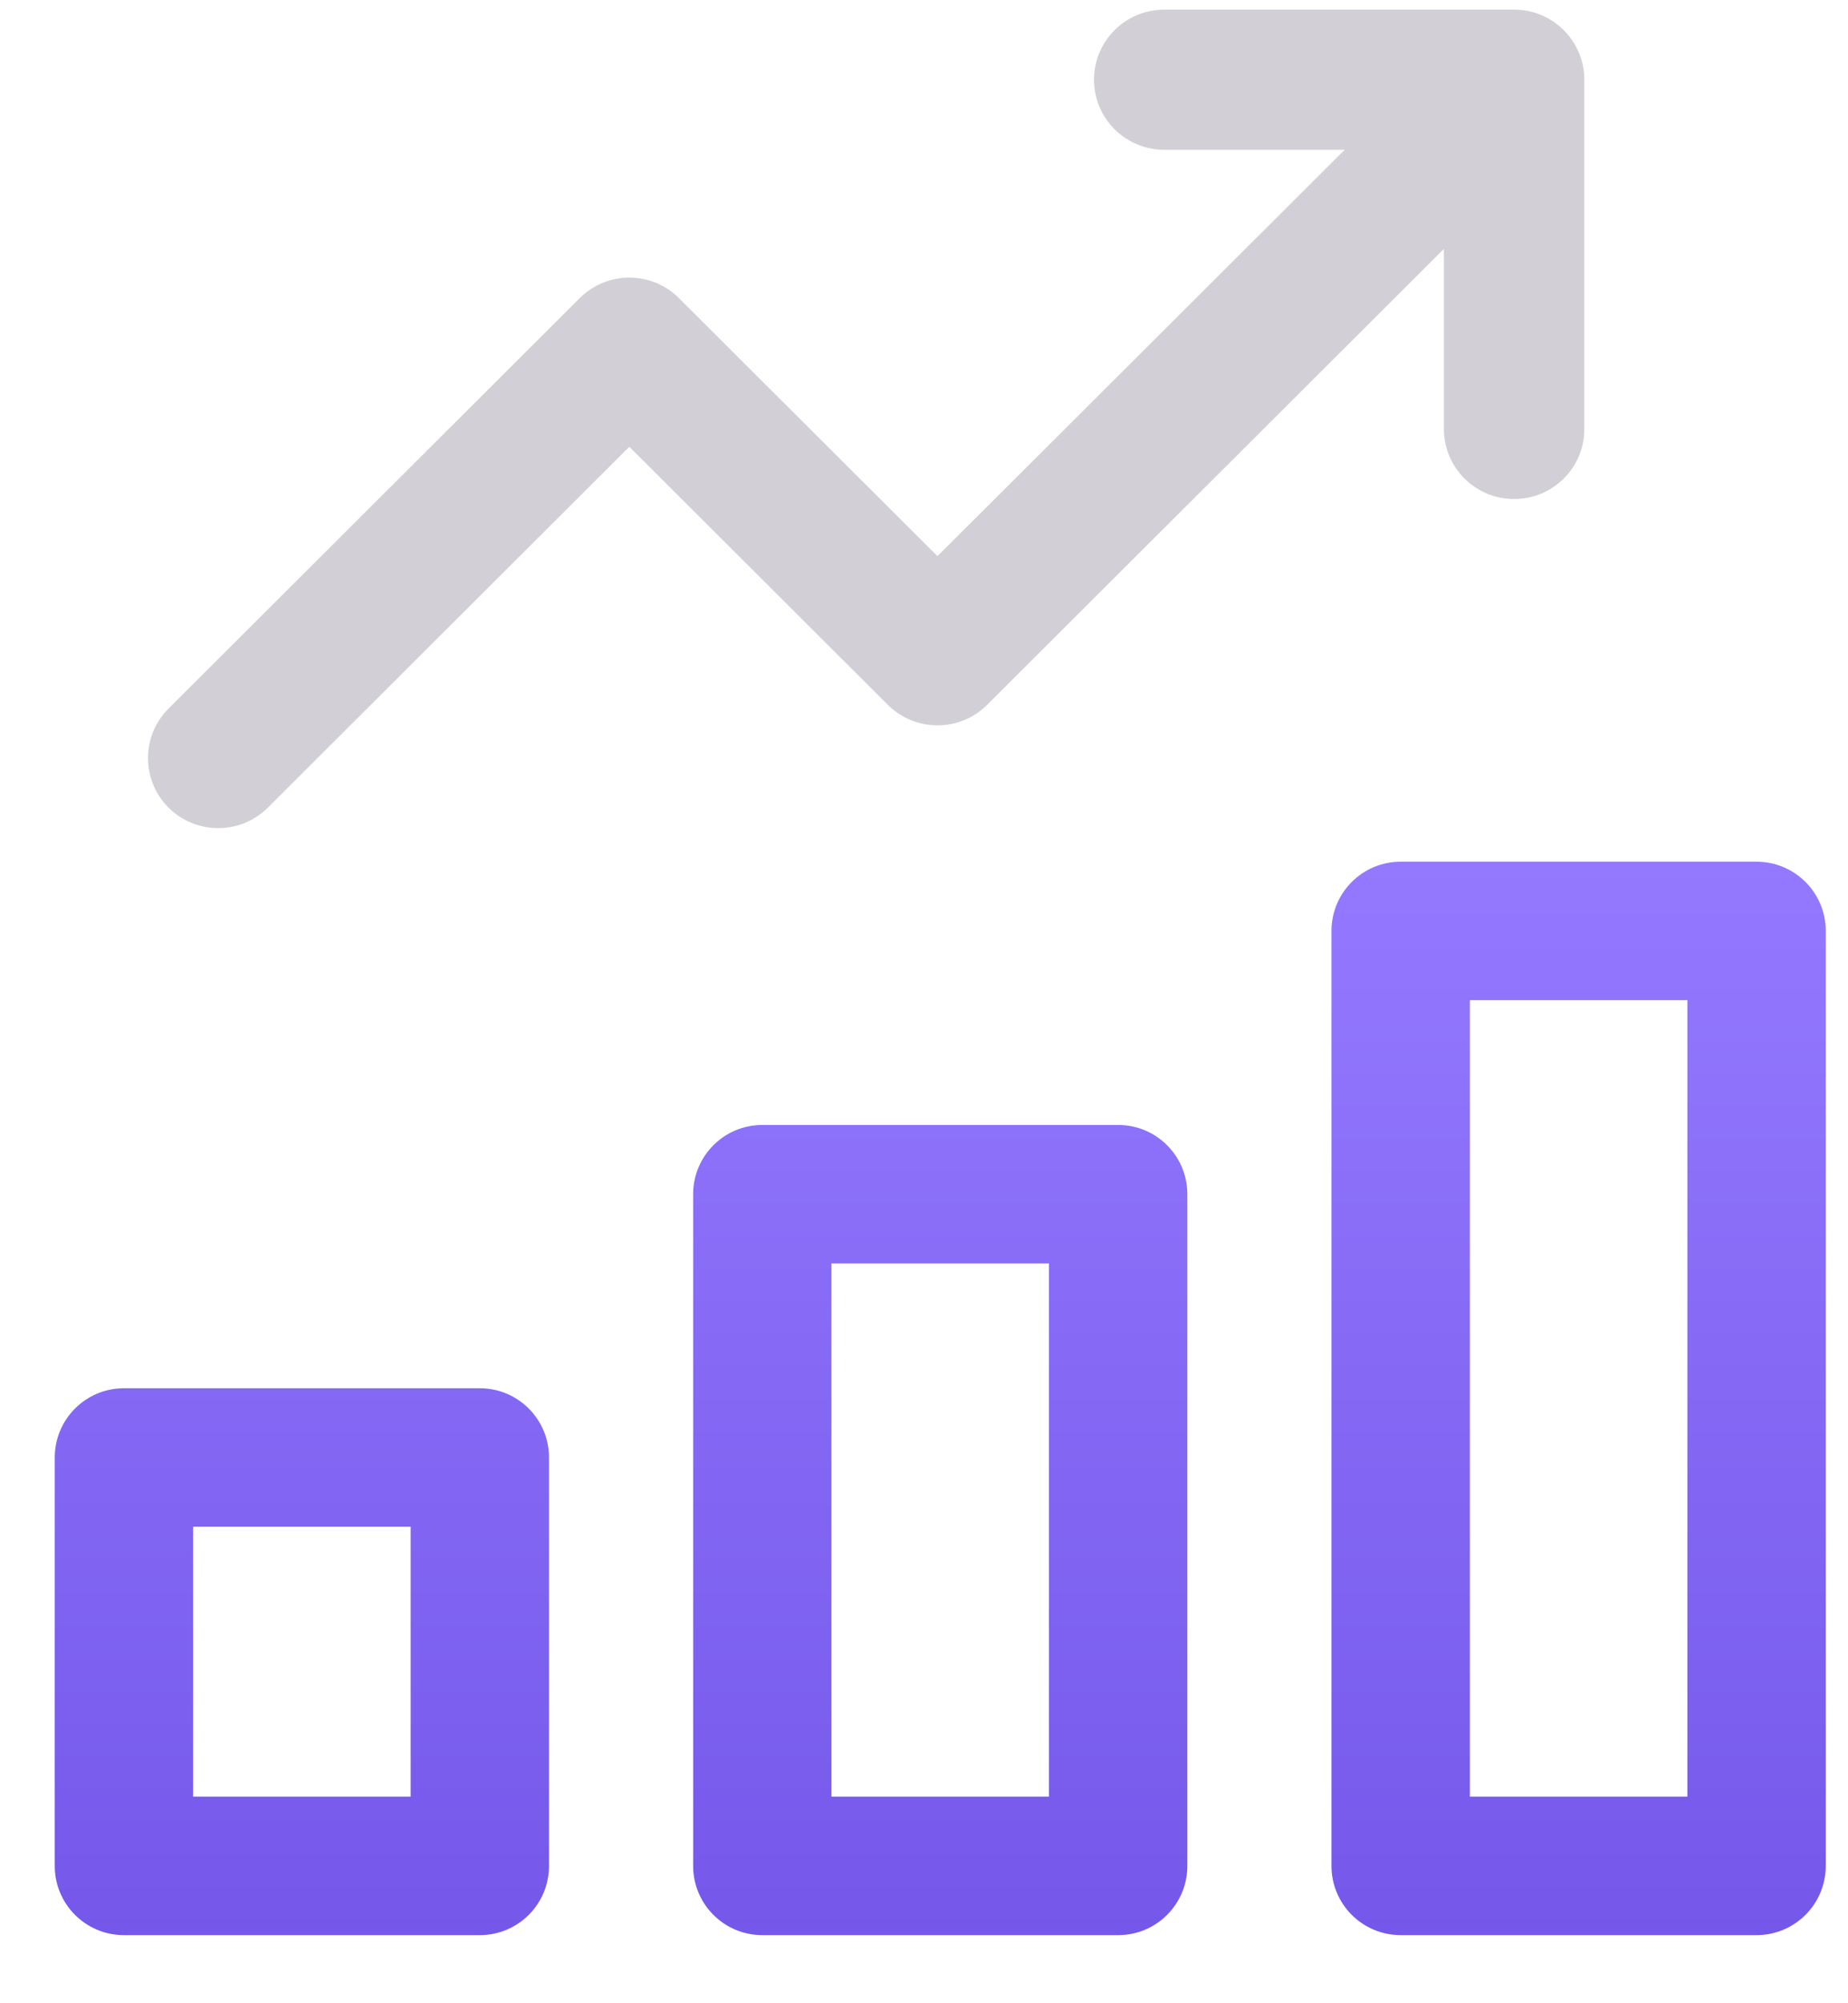
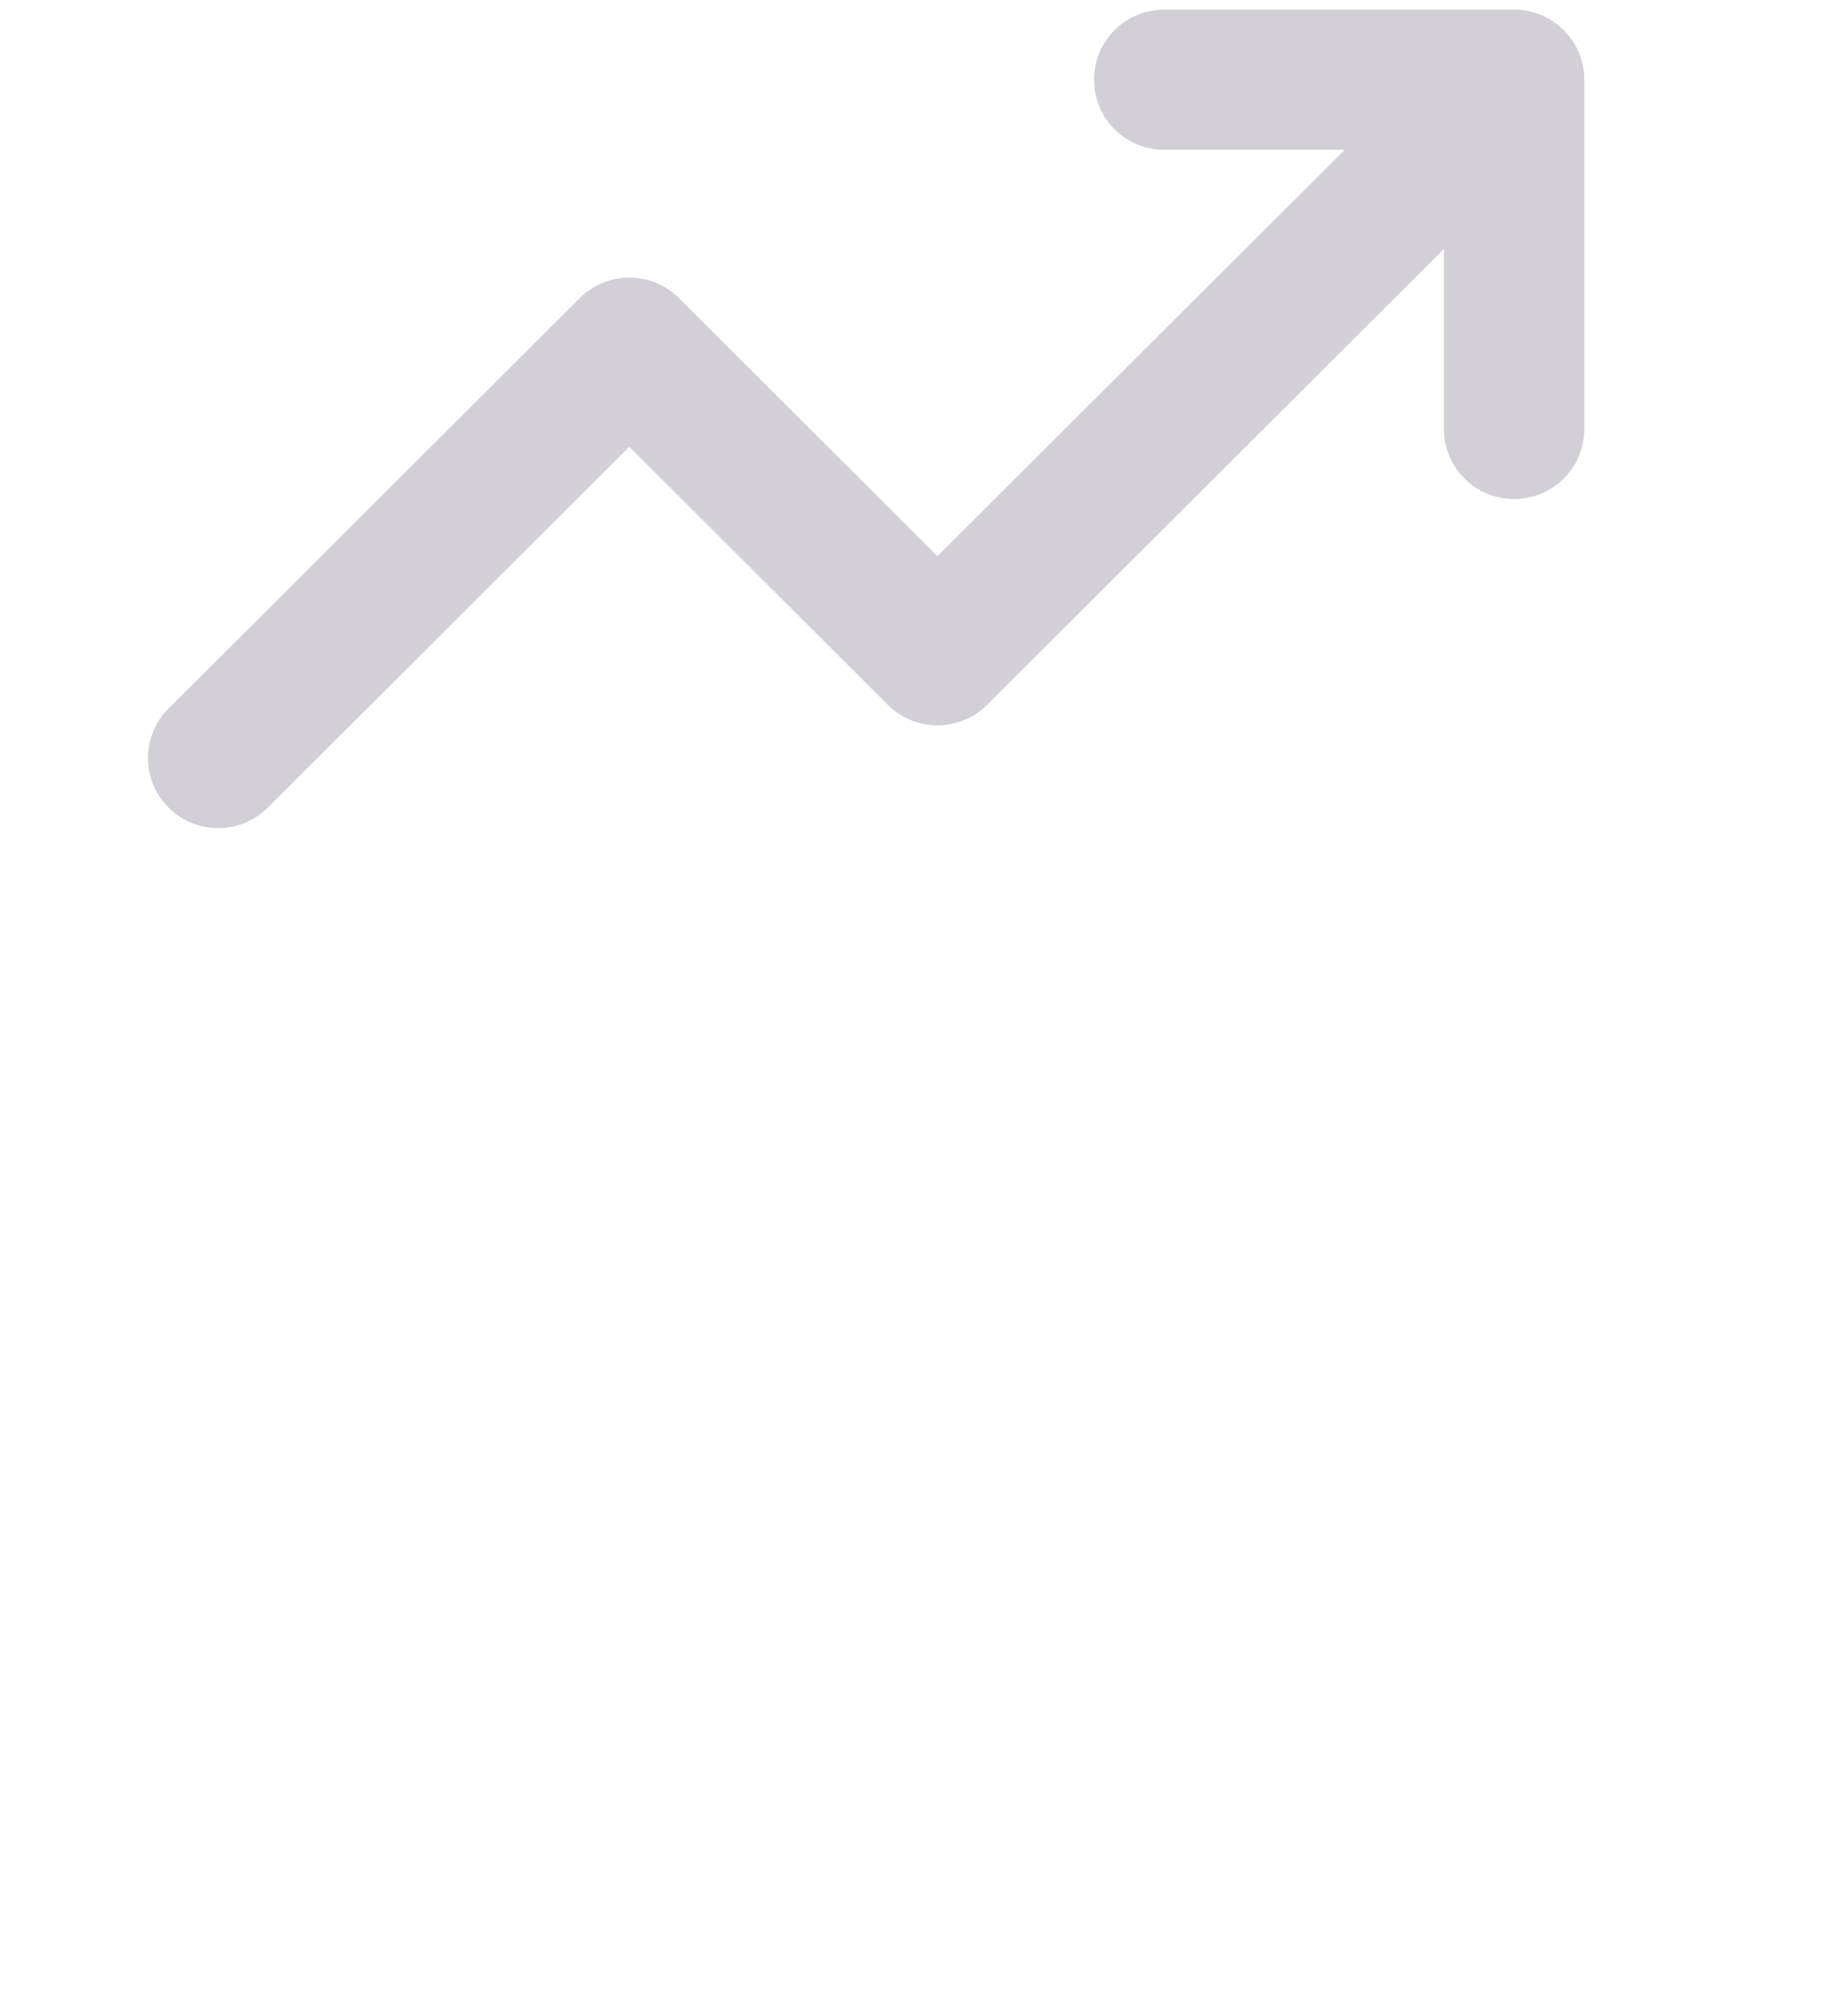
<svg xmlns="http://www.w3.org/2000/svg" width="24" height="26" viewBox="0 0 24 26" fill="none">
  <g clip-path="url(#clip0_8791_12887)">
    <path d="M7.13 18.917V24.218C7.13 24.714 6.728 25.116 6.231 25.116H1.609C1.113 25.116 0.711 24.714 0.711 24.218V18.917C0.711 18.421 1.113 18.018 1.609 18.018H6.231C6.728 18.018 7.13 18.421 7.13 18.917ZM5.333 19.815H2.508V23.319H5.333V19.815ZM15.42 15.499V24.218C15.42 24.714 15.018 25.116 14.522 25.116H9.9C9.404 25.116 9.002 24.714 9.002 24.218V15.499C9.002 15.003 9.404 14.601 9.9 14.601H14.522C15.018 14.601 15.42 15.003 15.42 15.499ZM13.623 16.398H10.798V23.319H13.623V16.398ZM23.711 12.082V24.218C23.711 24.714 23.309 25.116 22.812 25.116H18.191C17.694 25.116 17.292 24.714 17.292 24.218V12.082C17.292 11.586 17.694 11.184 18.191 11.184H22.812C23.309 11.184 23.711 11.586 23.711 12.082ZM21.914 12.981H19.089V23.319H21.914V12.981Z" fill="url(#paint0_linear_8791_12887)" />
  </g>
  <path d="M2.189 10.482C1.833 10.127 1.833 9.551 2.189 9.196L7.528 3.87C7.885 3.514 8.462 3.514 8.818 3.87L12.175 7.218L17.463 1.944H15.12C14.616 1.944 14.208 1.537 14.208 1.035C14.208 0.532 14.616 0.125 15.12 0.125H19.664C20.176 0.125 20.576 0.542 20.576 1.035V5.568C20.576 6.07 20.168 6.477 19.664 6.477C19.16 6.477 18.752 6.07 18.752 5.568V3.231L12.82 9.148C12.464 9.503 11.886 9.503 11.53 9.148L8.173 5.799L3.479 10.482C3.123 10.837 2.545 10.837 2.189 10.482Z" fill="#D2D0D6" />
  <defs>
    <linearGradient id="paint0_linear_8791_12887" x1="12.211" y1="11.184" x2="12.211" y2="25.116" gradientUnits="userSpaceOnUse">
      <stop stop-color="#9479FF" />
      <stop offset="1" stop-color="#7558EA" />
    </linearGradient>
    <clipPath id="clip0_8791_12887">
-       <rect width="23" height="23" fill="white" transform="translate(0.711 2.115)" />
-     </clipPath>
+       </clipPath>
  </defs>
</svg>